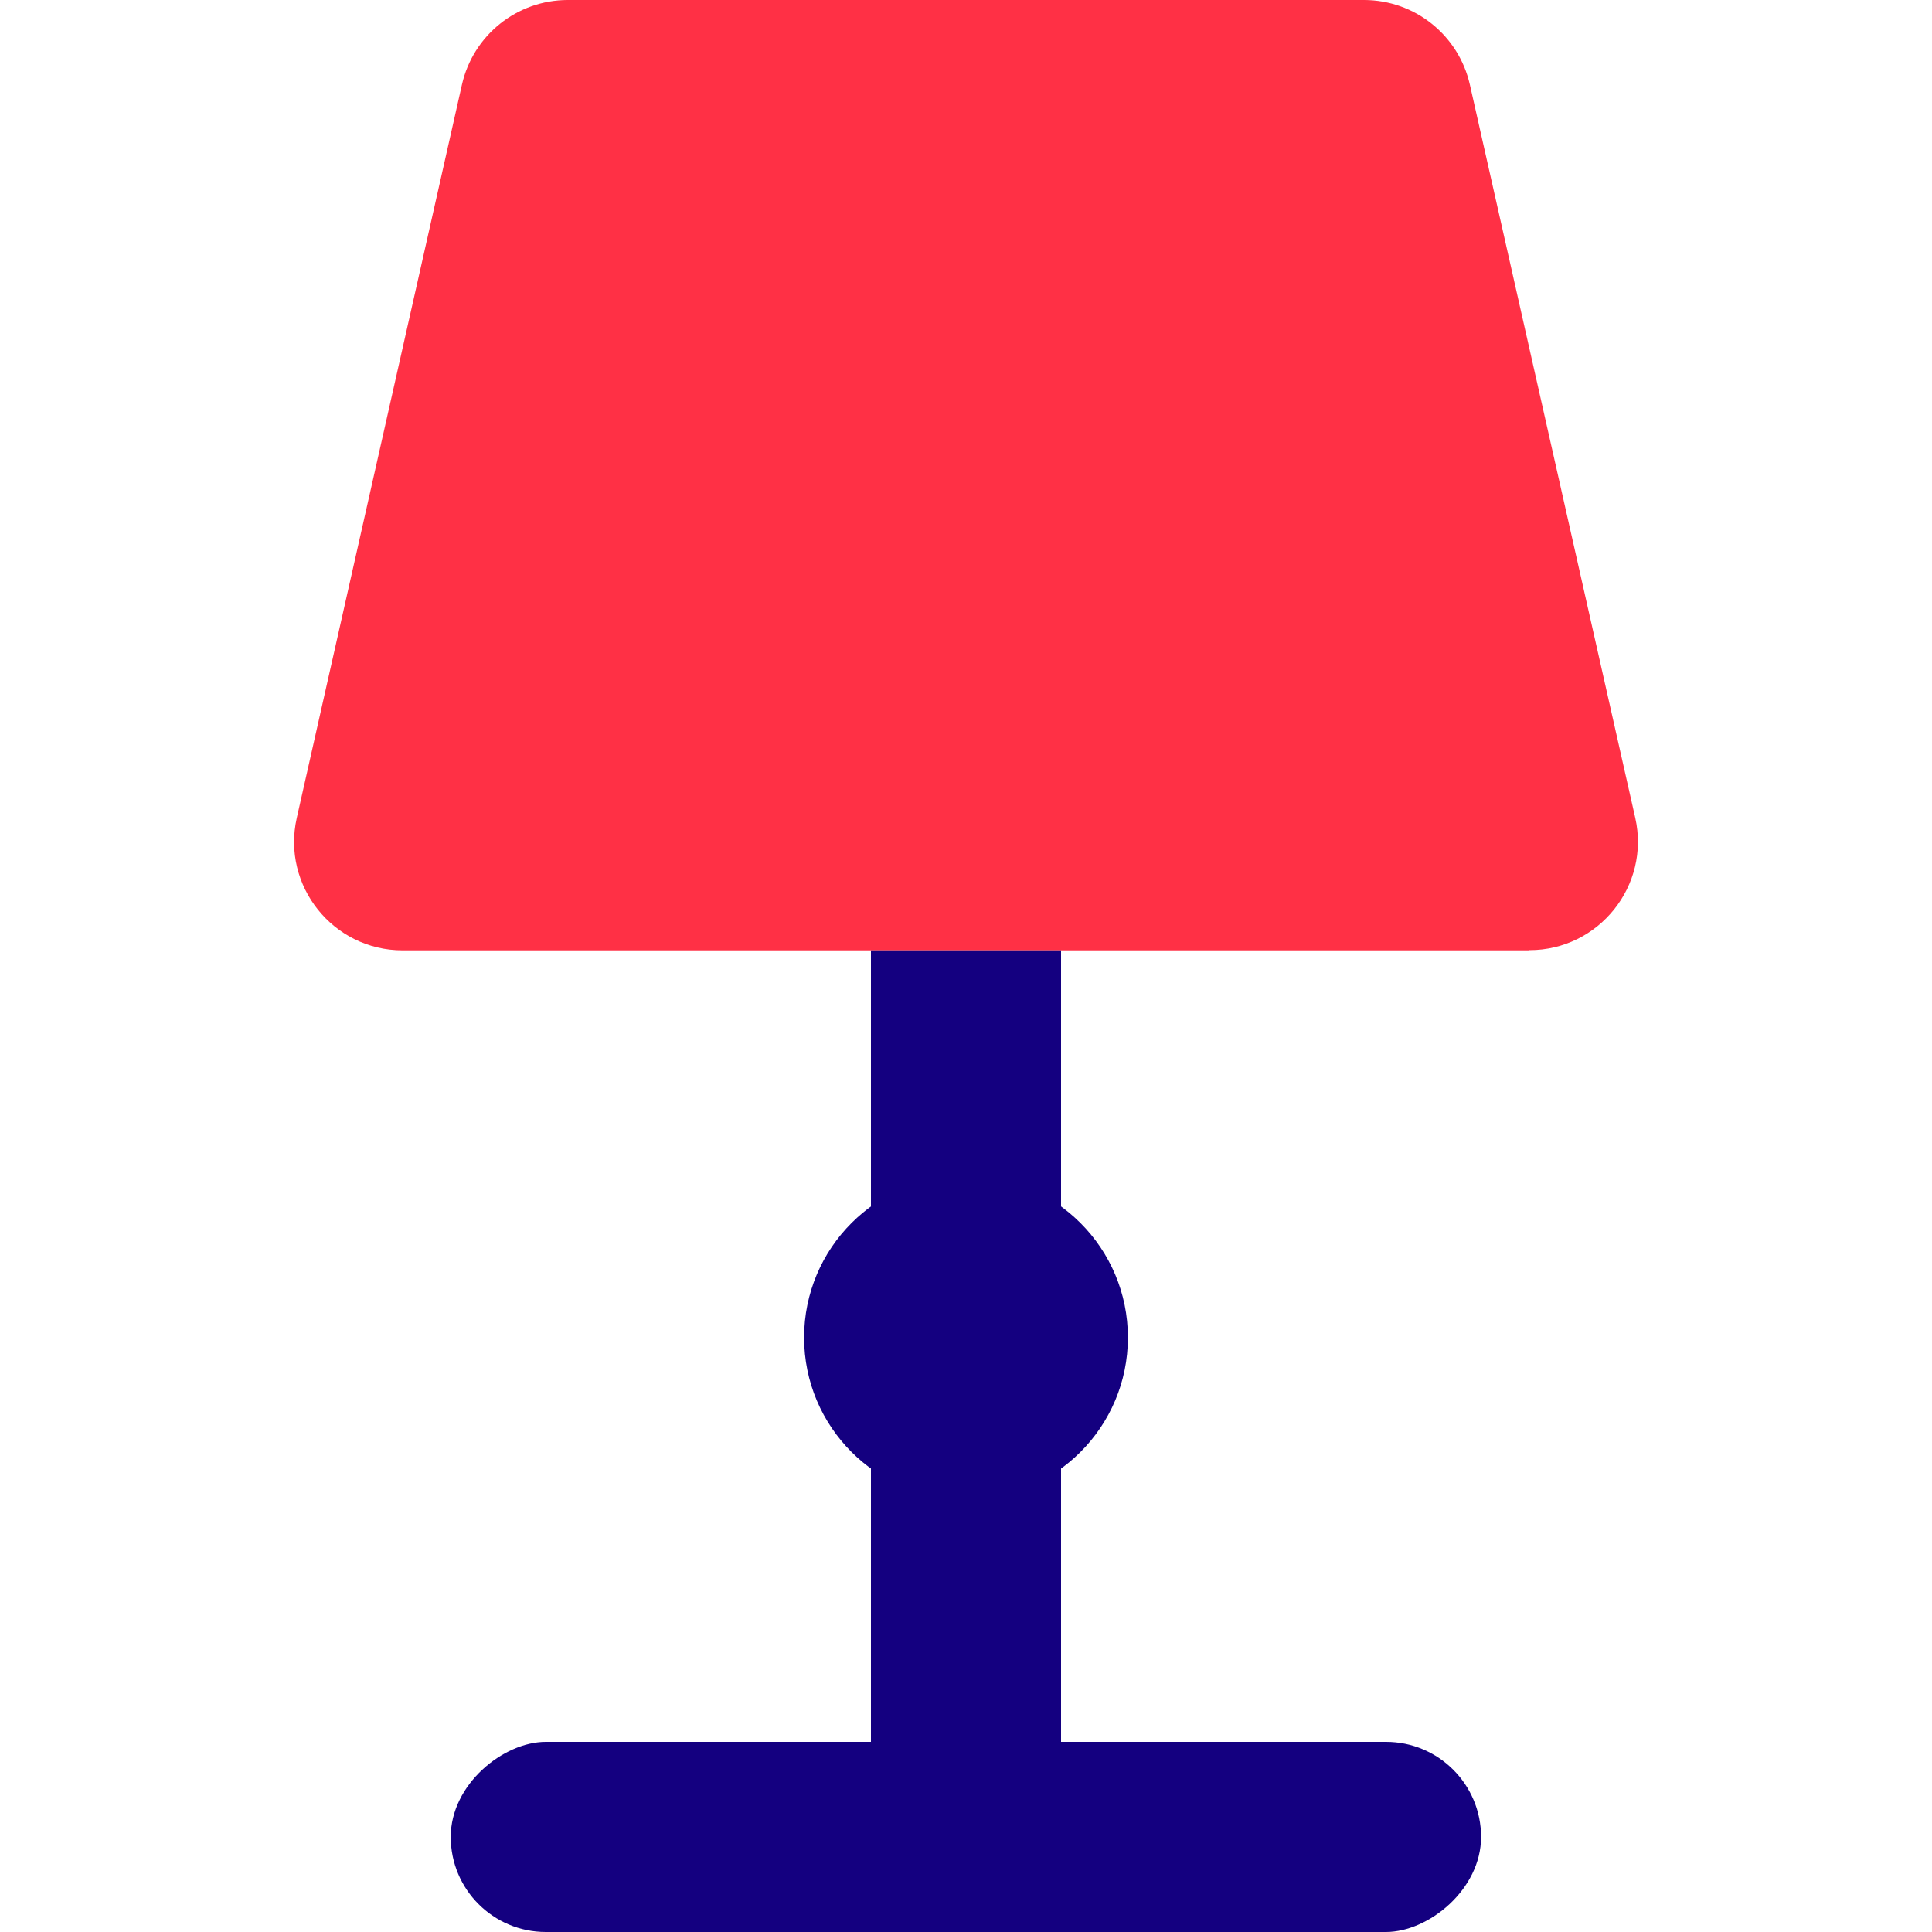
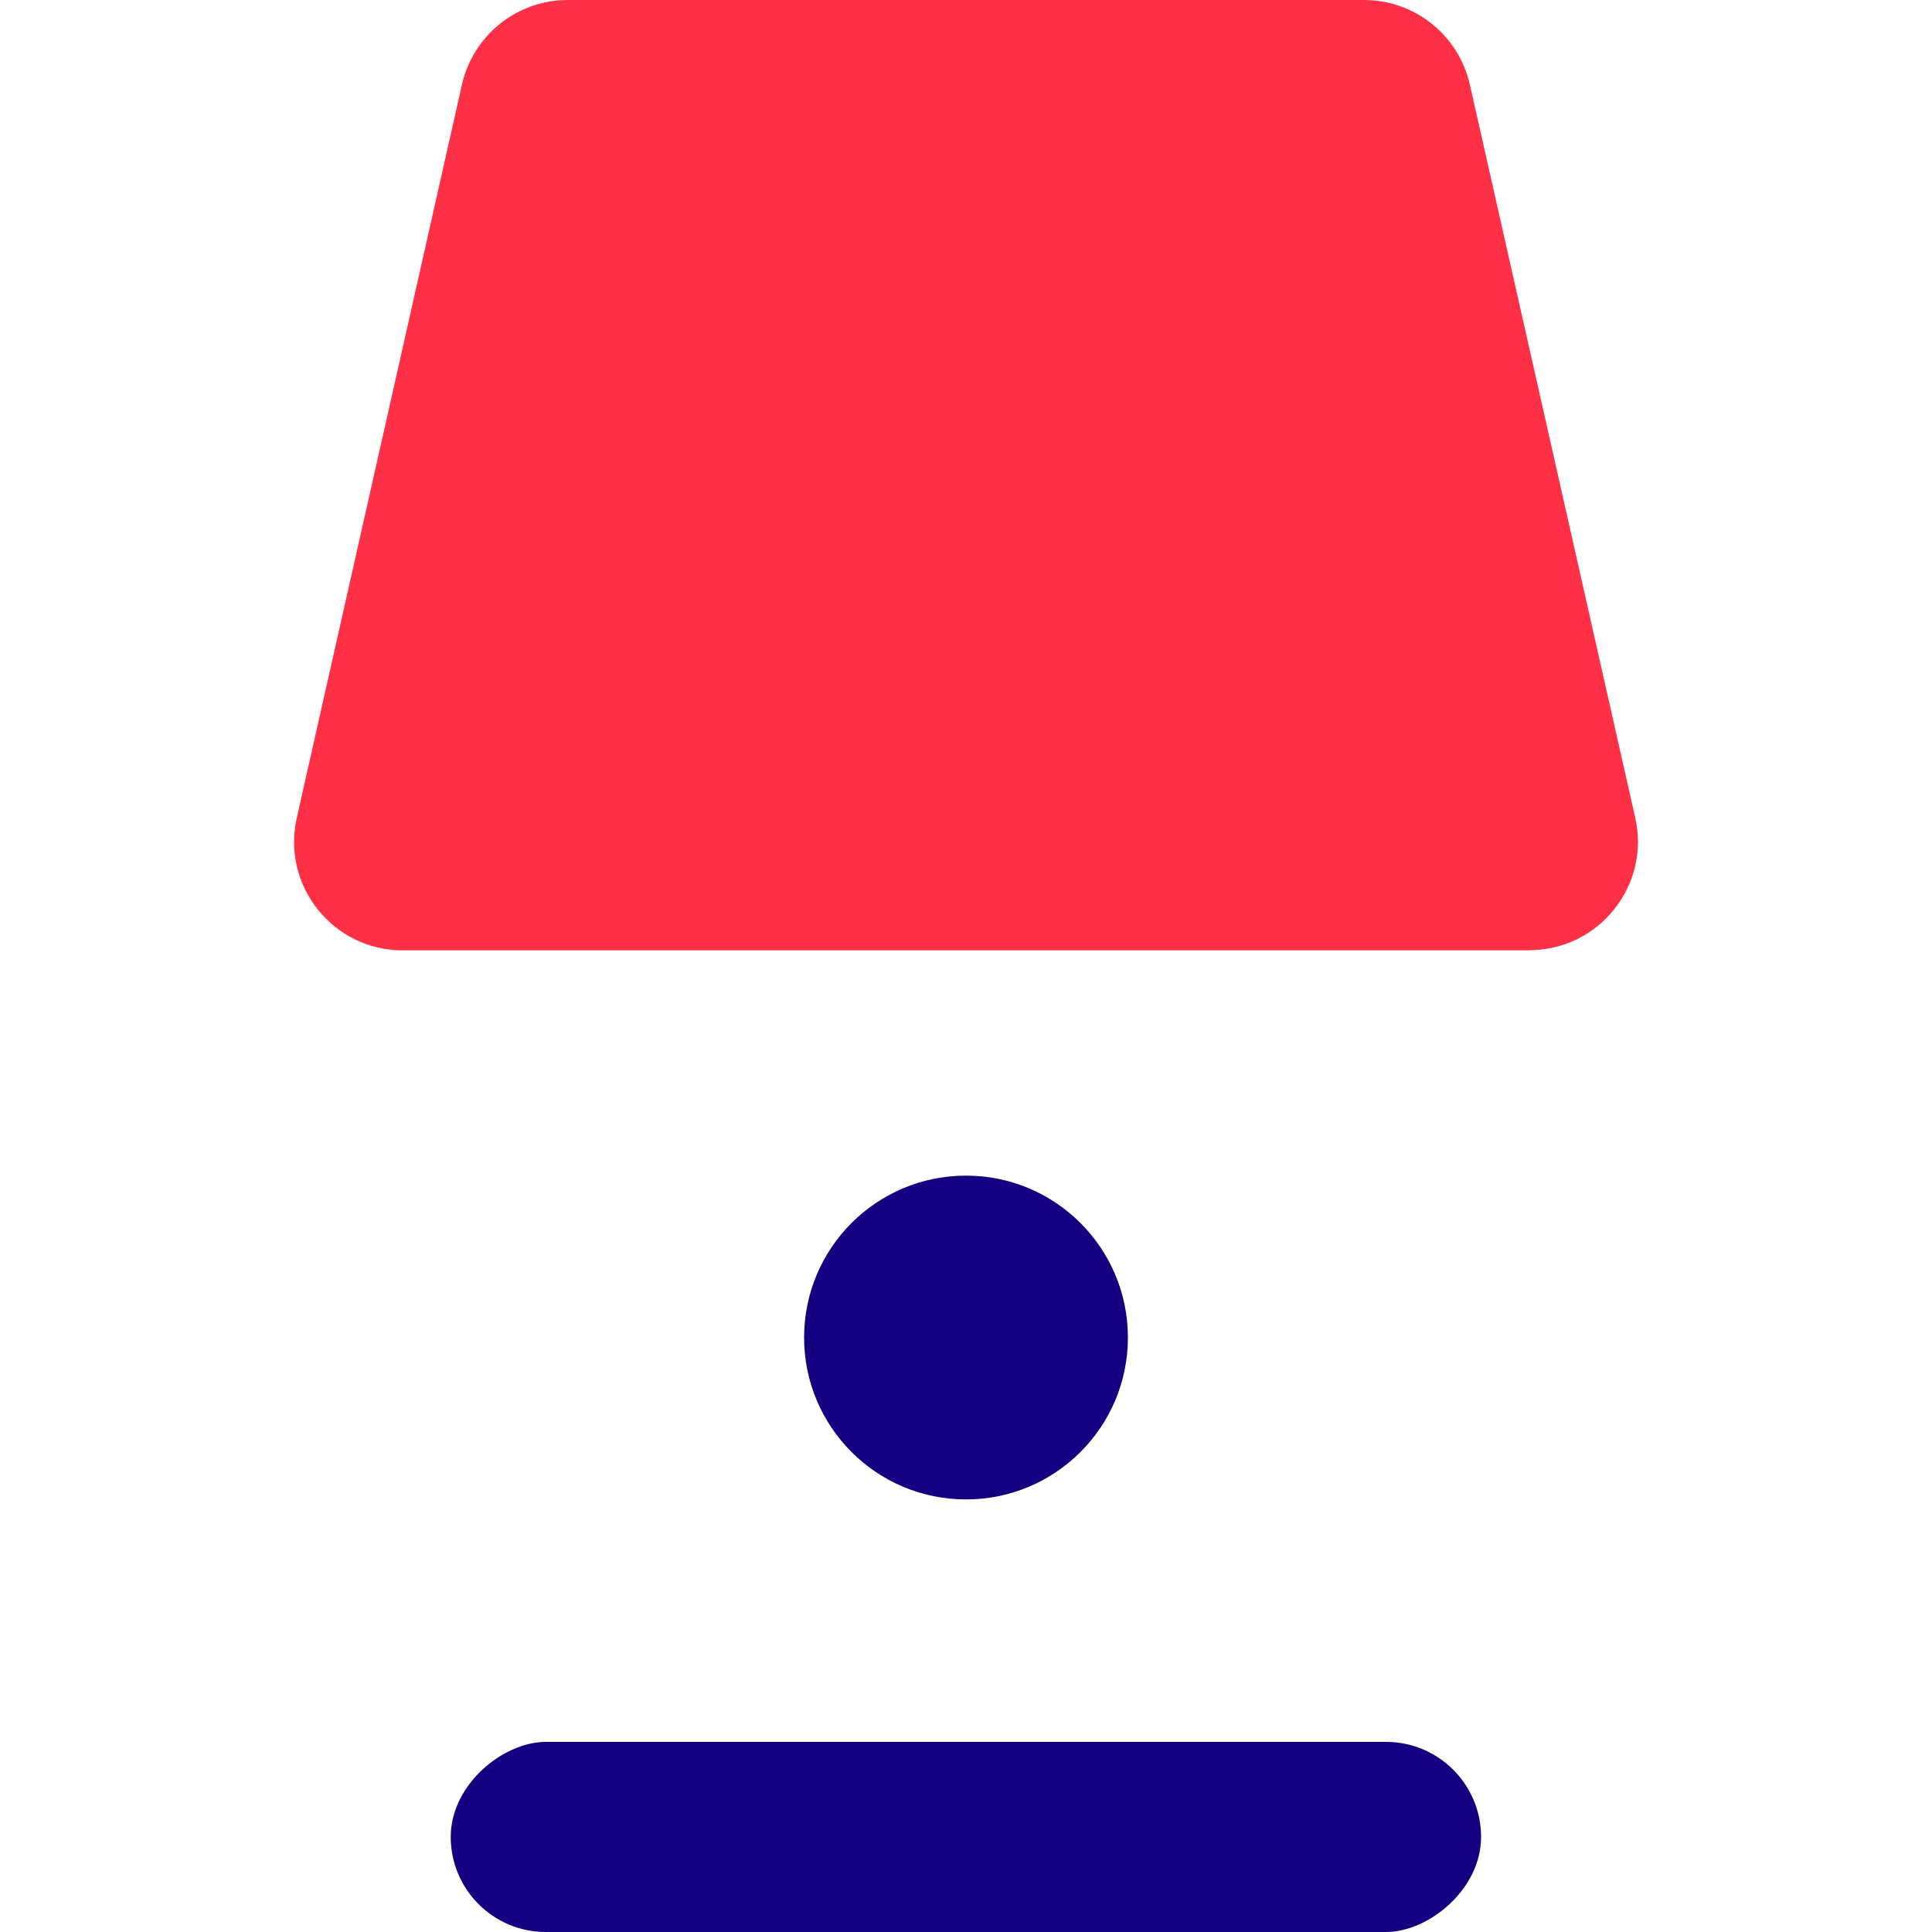
<svg xmlns="http://www.w3.org/2000/svg" id="Layer_1" viewBox="0 0 100 100">
  <path d="m79.16,49.19H20.84c-3.6,0-6.27-3.34-5.48-6.85L23.91,4.38c.58-2.56,2.85-4.38,5.48-4.38h41.21c2.63,0,4.9,1.82,5.48,4.38l8.56,37.95c.79,3.51-1.88,6.85-5.48,6.85Z" style="fill:#ff3045;" />
-   <rect x="45.08" y="49.19" width="9.84" height="43.16" style="fill:#140080;" />
  <rect x="45.08" y="68.42" width="9.84" height="53.33" rx="4.92" ry="4.92" transform="translate(145.08 45.08) rotate(90)" style="fill:#140080;" />
  <circle cx="50" cy="69.23" r="8.38" style="fill:#140080;" />
</svg>